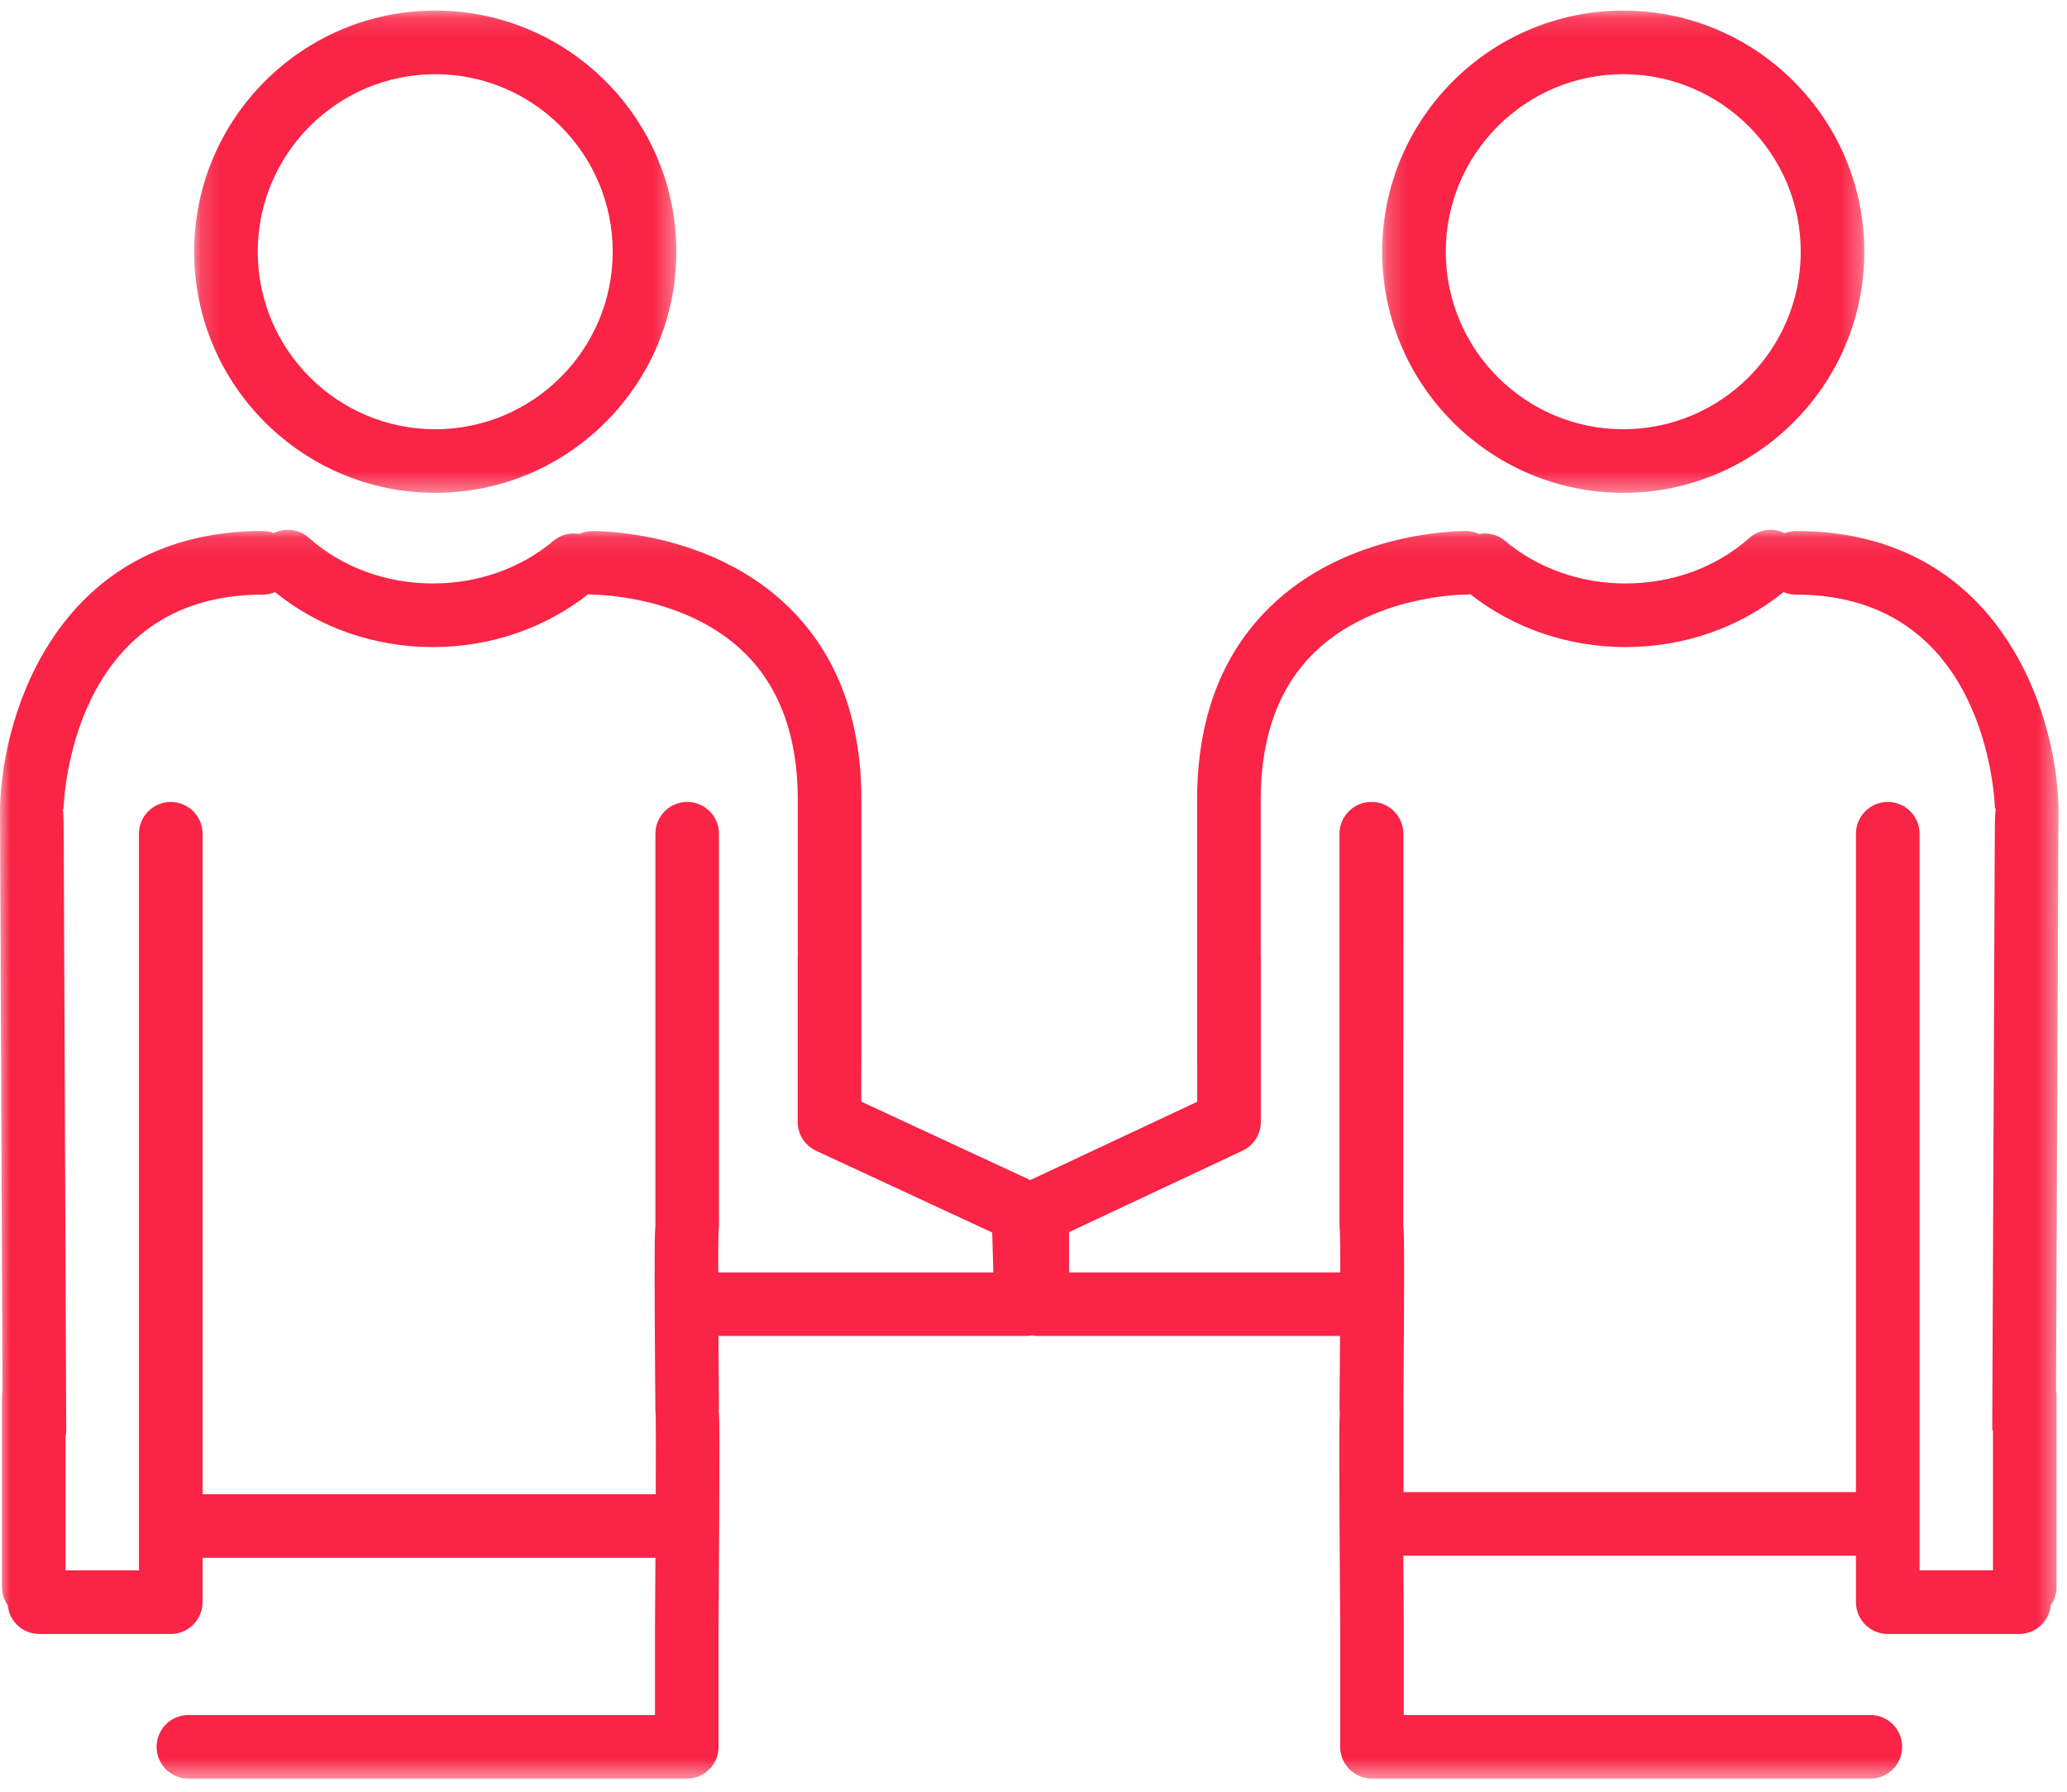
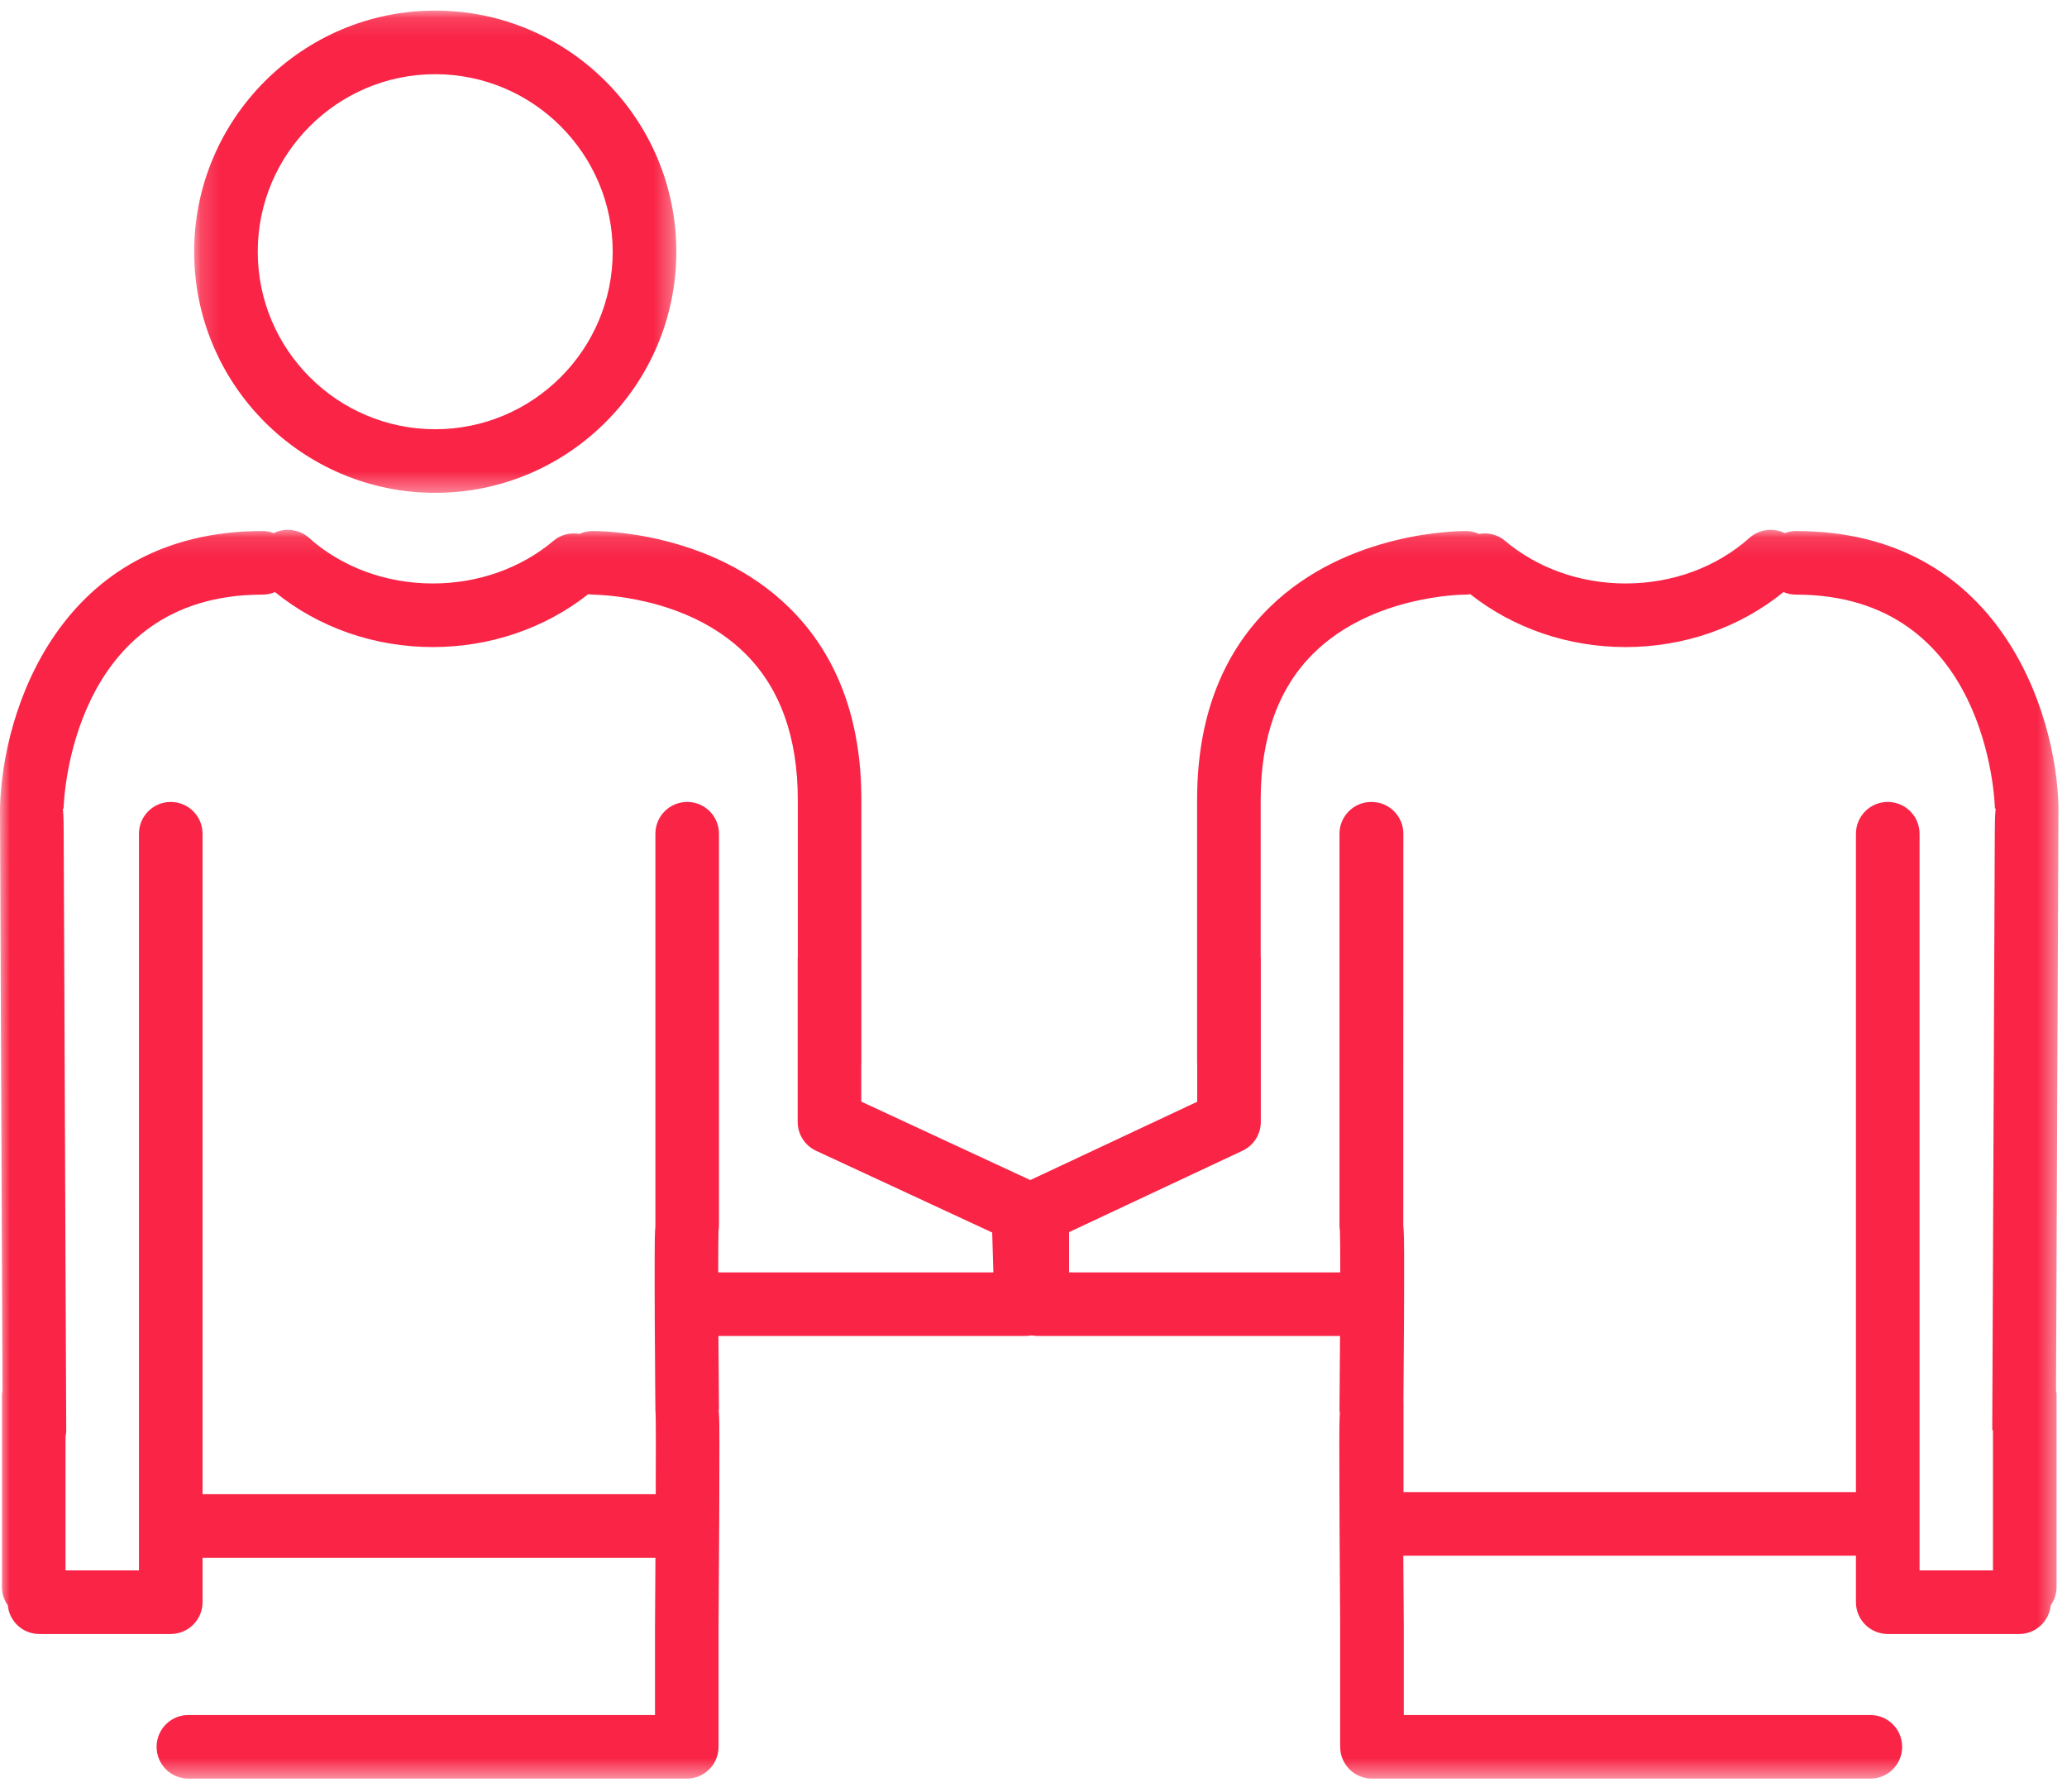
<svg xmlns="http://www.w3.org/2000/svg" xmlns:xlink="http://www.w3.org/1999/xlink" width="105px" height="91px" viewBox="0 0 105 91" version="1.1">
  <title>AF86BCC3-D9BB-46CD-8F13-2B8CF24E7E51@3x</title>
  <desc>Created with sketchtool.</desc>
  <defs>
    <polygon id="path-1" points="0.171 0.127 24.664 0.127 24.664 24.62 0.171 24.62" />
    <polygon id="path-3" points="0 0.113 104.567 0.113 104.567 63.538 0 63.538" />
    <polygon id="path-5" points="0.212 0.127 24.705 0.127 24.705 24.62 0.212 24.62" />
  </defs>
  <g id="Updated" stroke="none" stroke-width="1" fill="none" fill-rule="evenodd">
    <g id="SMS-page-2---final" transform="translate(-546, -1946)">
      <g id="Group-30" transform="translate(320, 1801)">
        <g id="Group-29" transform="translate(204, 141)">
          <g id="Group-61" transform="translate(0, 4)">
            <g id="sadgasdgasdg" transform="translate(22, -0)">
              <g id="Group-3" transform="translate(9.692, 0.411)">
                <mask id="mask-2" fill="white">
                  <use xlink:href="#path-1" />
                </mask>
                <g id="Clip-2" />
                <path d="M12.417,3.357 C17.388,3.357 21.433,7.402 21.433,12.374 C21.433,17.345 17.388,21.39 12.417,21.39 C7.446,21.39 3.401,17.345 3.401,12.374 C3.401,7.402 7.446,3.357 12.417,3.357 M12.417,24.62 C19.17,24.62 24.664,19.126 24.664,12.374 C24.664,5.621 19.17,0.127 12.417,0.127 C5.664,0.127 0.171,5.621 0.171,12.374 C0.171,19.126 5.664,24.62 12.417,24.62" id="Fill-1" fill="#F92446" mask="url(#mask-2)" />
              </g>
              <g id="Group-6" transform="translate(0, 26.796)">
                <mask id="mask-4" fill="white">
                  <use xlink:href="#path-3" />
                </mask>
                <g id="Clip-5" />
                <path d="M3.229,14.27 C3.241,13.826 3.631,3.404 13.337,3.404 C13.561,3.404 13.775,3.358 13.969,3.275 C16.184,5.073 19.006,6.068 21.992,6.068 C24.908,6.068 27.689,5.111 29.884,3.381 C29.959,3.391 30.033,3.404 30.111,3.404 L30.124,3.404 C30.186,3.415 34.834,3.4 37.856,6.398 C39.629,8.156 40.527,10.655 40.527,13.824 L40.527,21.806 C40.526,21.825 40.521,21.842 40.521,21.862 L40.521,30.186 C40.521,30.815 40.886,31.387 41.457,31.652 L50.402,35.802 L50.461,37.827 L36.485,37.827 C36.485,36.763 36.489,35.983 36.501,35.697 C36.516,35.611 36.523,35.525 36.523,35.436 L36.523,15.549 C36.523,14.657 35.8,13.934 34.908,13.934 C34.016,13.934 33.293,14.657 33.293,15.549 L33.293,35.436 L33.297,35.436 C33.26,35.825 33.259,36.305 33.257,36.906 C33.252,37.789 33.255,38.965 33.26,40.139 C33.272,42.482 33.293,44.82 33.293,44.82 C33.293,44.883 33.298,44.945 33.305,45.006 C33.319,45.409 33.318,47.065 33.311,49.093 L10.289,49.093 L10.289,15.549 C10.289,14.657 9.566,13.934 8.674,13.934 C7.782,13.934 7.059,14.657 7.059,15.549 L7.059,52.962 L3.329,52.962 L3.329,46.175 C3.352,46.066 3.365,45.954 3.364,45.837 L3.236,15.582 C3.234,15.109 3.232,14.664 3.193,14.269 L3.229,14.27 Z M54.306,35.783 L63.117,31.648 C63.684,31.382 64.047,30.813 64.047,30.186 L64.047,21.862 C64.047,21.842 64.042,21.825 64.041,21.806 L64.041,13.824 C64.041,10.655 64.939,8.156 66.712,6.398 C69.697,3.436 74.287,3.404 74.439,3.404 C74.452,3.402 74.454,3.404 74.461,3.404 C74.538,3.404 74.611,3.391 74.685,3.381 C76.879,5.111 79.66,6.068 82.575,6.068 C85.562,6.068 88.384,5.073 90.598,3.275 C90.792,3.357 91.007,3.404 91.232,3.404 C100.937,3.404 101.327,13.826 101.339,14.266 L101.376,14.266 C101.336,14.661 101.334,15.107 101.332,15.582 L101.203,45.837 L101.239,45.837 L101.239,52.962 L97.51,52.962 L97.51,15.549 C97.51,14.657 96.786,13.934 95.894,13.934 C95.002,13.934 94.279,14.657 94.279,15.549 L94.279,48.986 L71.295,48.986 L71.295,44.446 C71.295,44.435 71.292,44.424 71.291,44.412 C71.298,43.641 71.311,41.892 71.32,40.139 C71.325,38.965 71.328,37.789 71.325,36.906 C71.322,36.305 71.32,35.825 71.284,35.436 L71.288,15.549 C71.288,14.657 70.565,13.934 69.673,13.934 C69.671,13.934 69.669,13.935 69.666,13.935 C69.664,13.935 69.662,13.934 69.66,13.934 C68.768,13.934 68.044,14.657 68.044,15.549 L68.044,35.436 C68.044,35.525 68.052,35.611 68.066,35.697 C68.078,35.983 68.083,36.763 68.083,37.827 L54.306,37.827 L54.306,35.783 Z M0.099,44.078 L0.099,53.805 C0.099,54.151 0.21,54.469 0.394,54.732 C0.473,55.55 1.154,56.192 1.993,56.192 L8.674,56.192 C9.566,56.192 10.289,55.469 10.289,54.577 L10.289,52.323 L33.295,52.323 C33.288,53.542 33.28,54.742 33.273,55.768 L33.273,60.308 L9.57,60.308 C8.677,60.308 7.955,61.031 7.955,61.923 C7.955,62.816 8.677,63.539 9.57,63.539 L34.888,63.539 C35.78,63.539 36.502,62.816 36.502,61.923 L36.502,55.78 C36.502,55.78 36.523,53.044 36.536,50.304 C36.542,48.932 36.547,47.559 36.546,46.528 C36.545,45.779 36.545,45.22 36.508,44.791 L36.523,44.791 C36.512,43.552 36.502,42.264 36.495,41.056 L52.125,41.056 C52.22,41.056 52.314,41.044 52.407,41.028 C52.5,41.044 52.594,41.056 52.691,41.056 L68.072,41.056 C68.065,42.264 68.056,43.552 68.044,44.791 C68.044,44.856 68.055,44.917 68.062,44.979 C68.037,45.381 68.036,45.88 68.035,46.528 C68.034,47.559 68.038,48.932 68.045,50.304 C68.058,53.037 68.078,55.766 68.078,55.768 L68.078,61.923 C68.078,62.816 68.801,63.539 69.693,63.539 L95.011,63.539 C95.903,63.539 96.626,62.816 96.626,61.923 C96.626,61.031 95.903,60.308 95.011,60.308 L71.309,60.308 L71.309,55.756 C71.3,54.704 71.292,53.469 71.285,52.216 L94.279,52.216 L94.279,54.577 C94.279,55.469 95.002,56.192 95.894,56.192 L102.574,56.192 C103.414,56.192 104.095,55.55 104.174,54.732 C104.359,54.469 104.469,54.151 104.469,53.805 L104.469,44.078 C104.469,43.986 104.457,43.897 104.442,43.808 C104.471,36.84 104.567,14.42 104.567,14.196 C104.462,9.346 101.537,0.174 91.232,0.174 C91.031,0.174 90.841,0.215 90.664,0.281 C90.09,-0.002 89.379,0.069 88.872,0.52 C87.195,2.015 84.959,2.838 82.575,2.838 C80.283,2.838 78.109,2.068 76.452,0.671 C76.071,0.349 75.587,0.241 75.132,0.321 C74.933,0.231 74.715,0.177 74.483,0.174 C74.246,0.176 68.463,0.134 64.462,4.08 C62.039,6.469 60.811,9.747 60.811,13.824 L60.811,27.177 C60.811,27.197 60.816,27.215 60.817,27.234 L60.817,29.16 L52.337,33.139 L43.752,29.155 L43.752,27.234 C43.752,27.215 43.757,27.197 43.757,27.177 L43.757,13.824 C43.757,9.747 42.528,6.469 40.106,4.081 C36.104,0.134 30.325,0.176 30.084,0.174 C29.852,0.177 29.634,0.231 29.437,0.322 C28.981,0.241 28.497,0.349 28.116,0.671 C26.46,2.068 24.285,2.838 21.992,2.838 C19.609,2.838 17.372,2.015 15.695,0.52 C15.188,0.069 14.477,-0.002 13.904,0.281 C13.727,0.215 13.538,0.174 13.337,0.174 C3.032,0.174 0.107,9.346 0,14.241 C0.001,14.427 0.096,36.853 0.126,43.814 C0.112,43.9 0.099,43.988 0.099,44.078 L0.099,44.078 Z" id="Fill-4" fill="#F92446" mask="url(#mask-4)" />
              </g>
              <g id="Group-9" transform="translate(70, 0.411)">
                <mask id="mask-6" fill="white">
                  <use xlink:href="#path-5" />
                </mask>
                <g id="Clip-8" />
-                 <path d="M12.458,3.357 C17.43,3.357 21.475,7.402 21.475,12.374 C21.475,17.345 17.43,21.39 12.458,21.39 C7.487,21.39 3.442,17.345 3.442,12.374 C3.442,7.402 7.487,3.357 12.458,3.357 M12.458,24.62 C19.211,24.62 24.705,19.126 24.705,12.374 C24.705,5.621 19.211,0.127 12.458,0.127 C5.705,0.127 0.212,5.621 0.212,12.374 C0.212,19.126 5.705,24.62 12.458,24.62" id="Fill-7" fill="#F92446" mask="url(#mask-6)" />
              </g>
            </g>
          </g>
        </g>
      </g>
    </g>
  </g>
</svg>